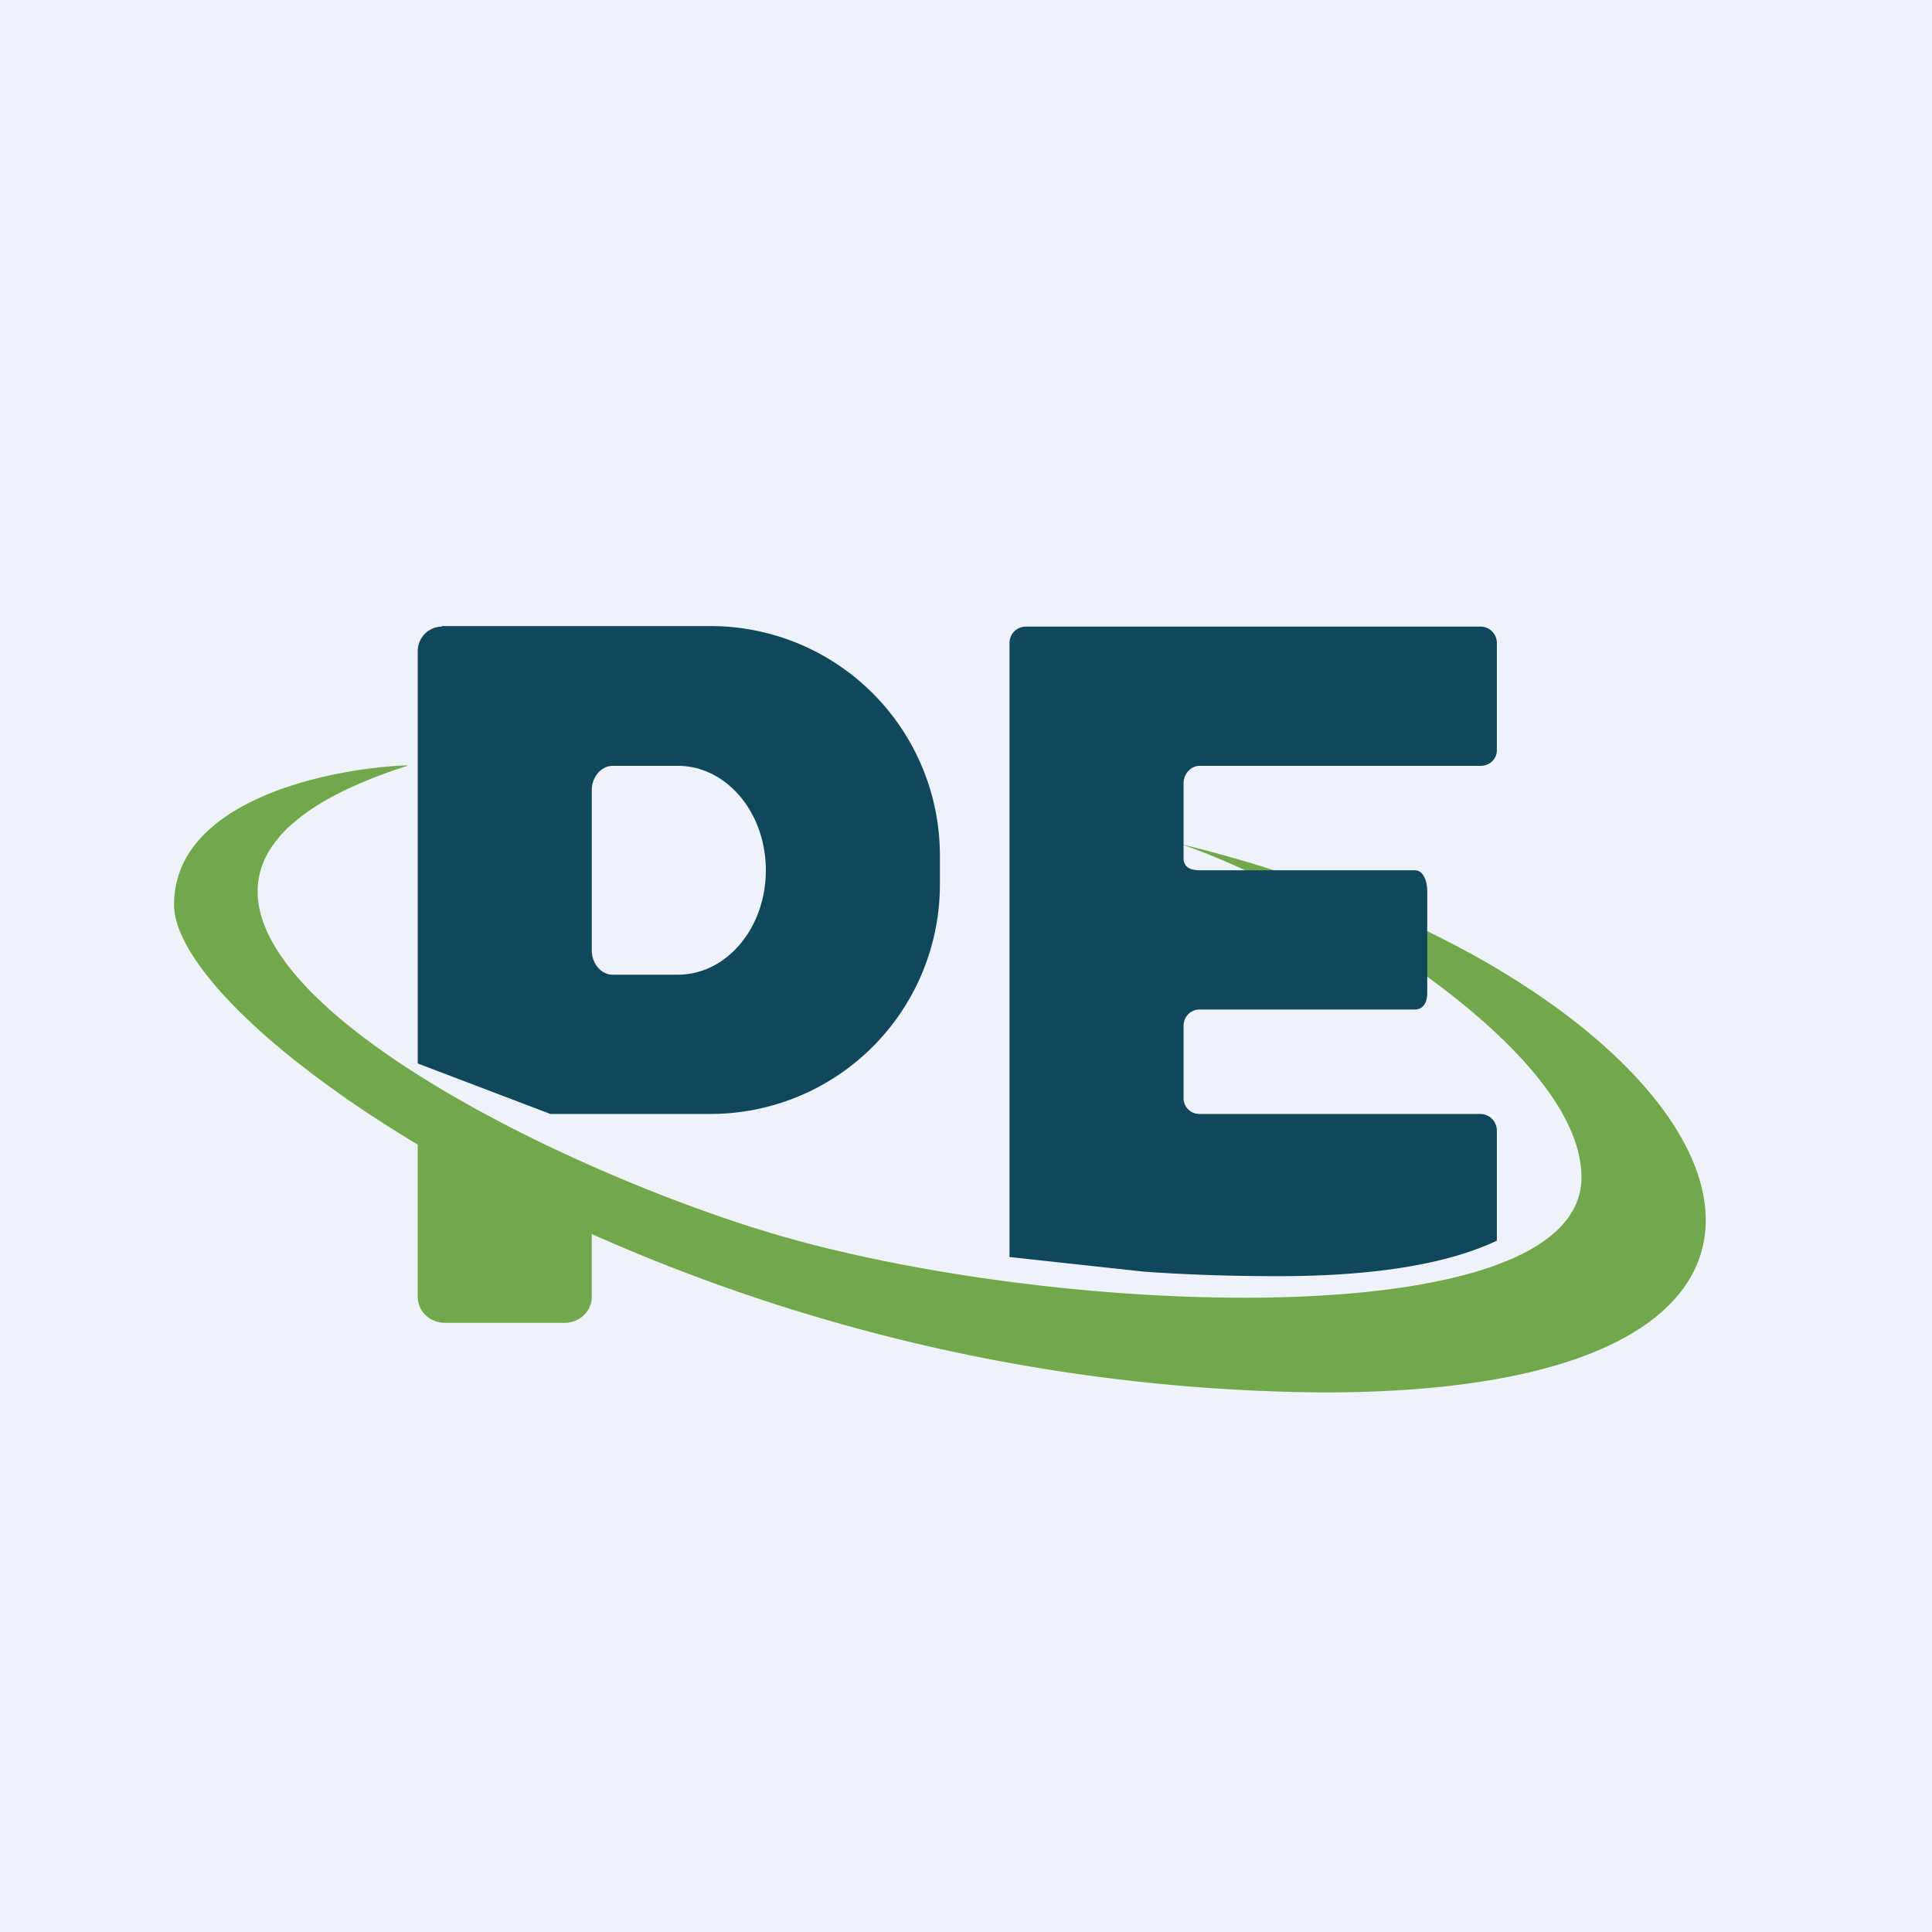
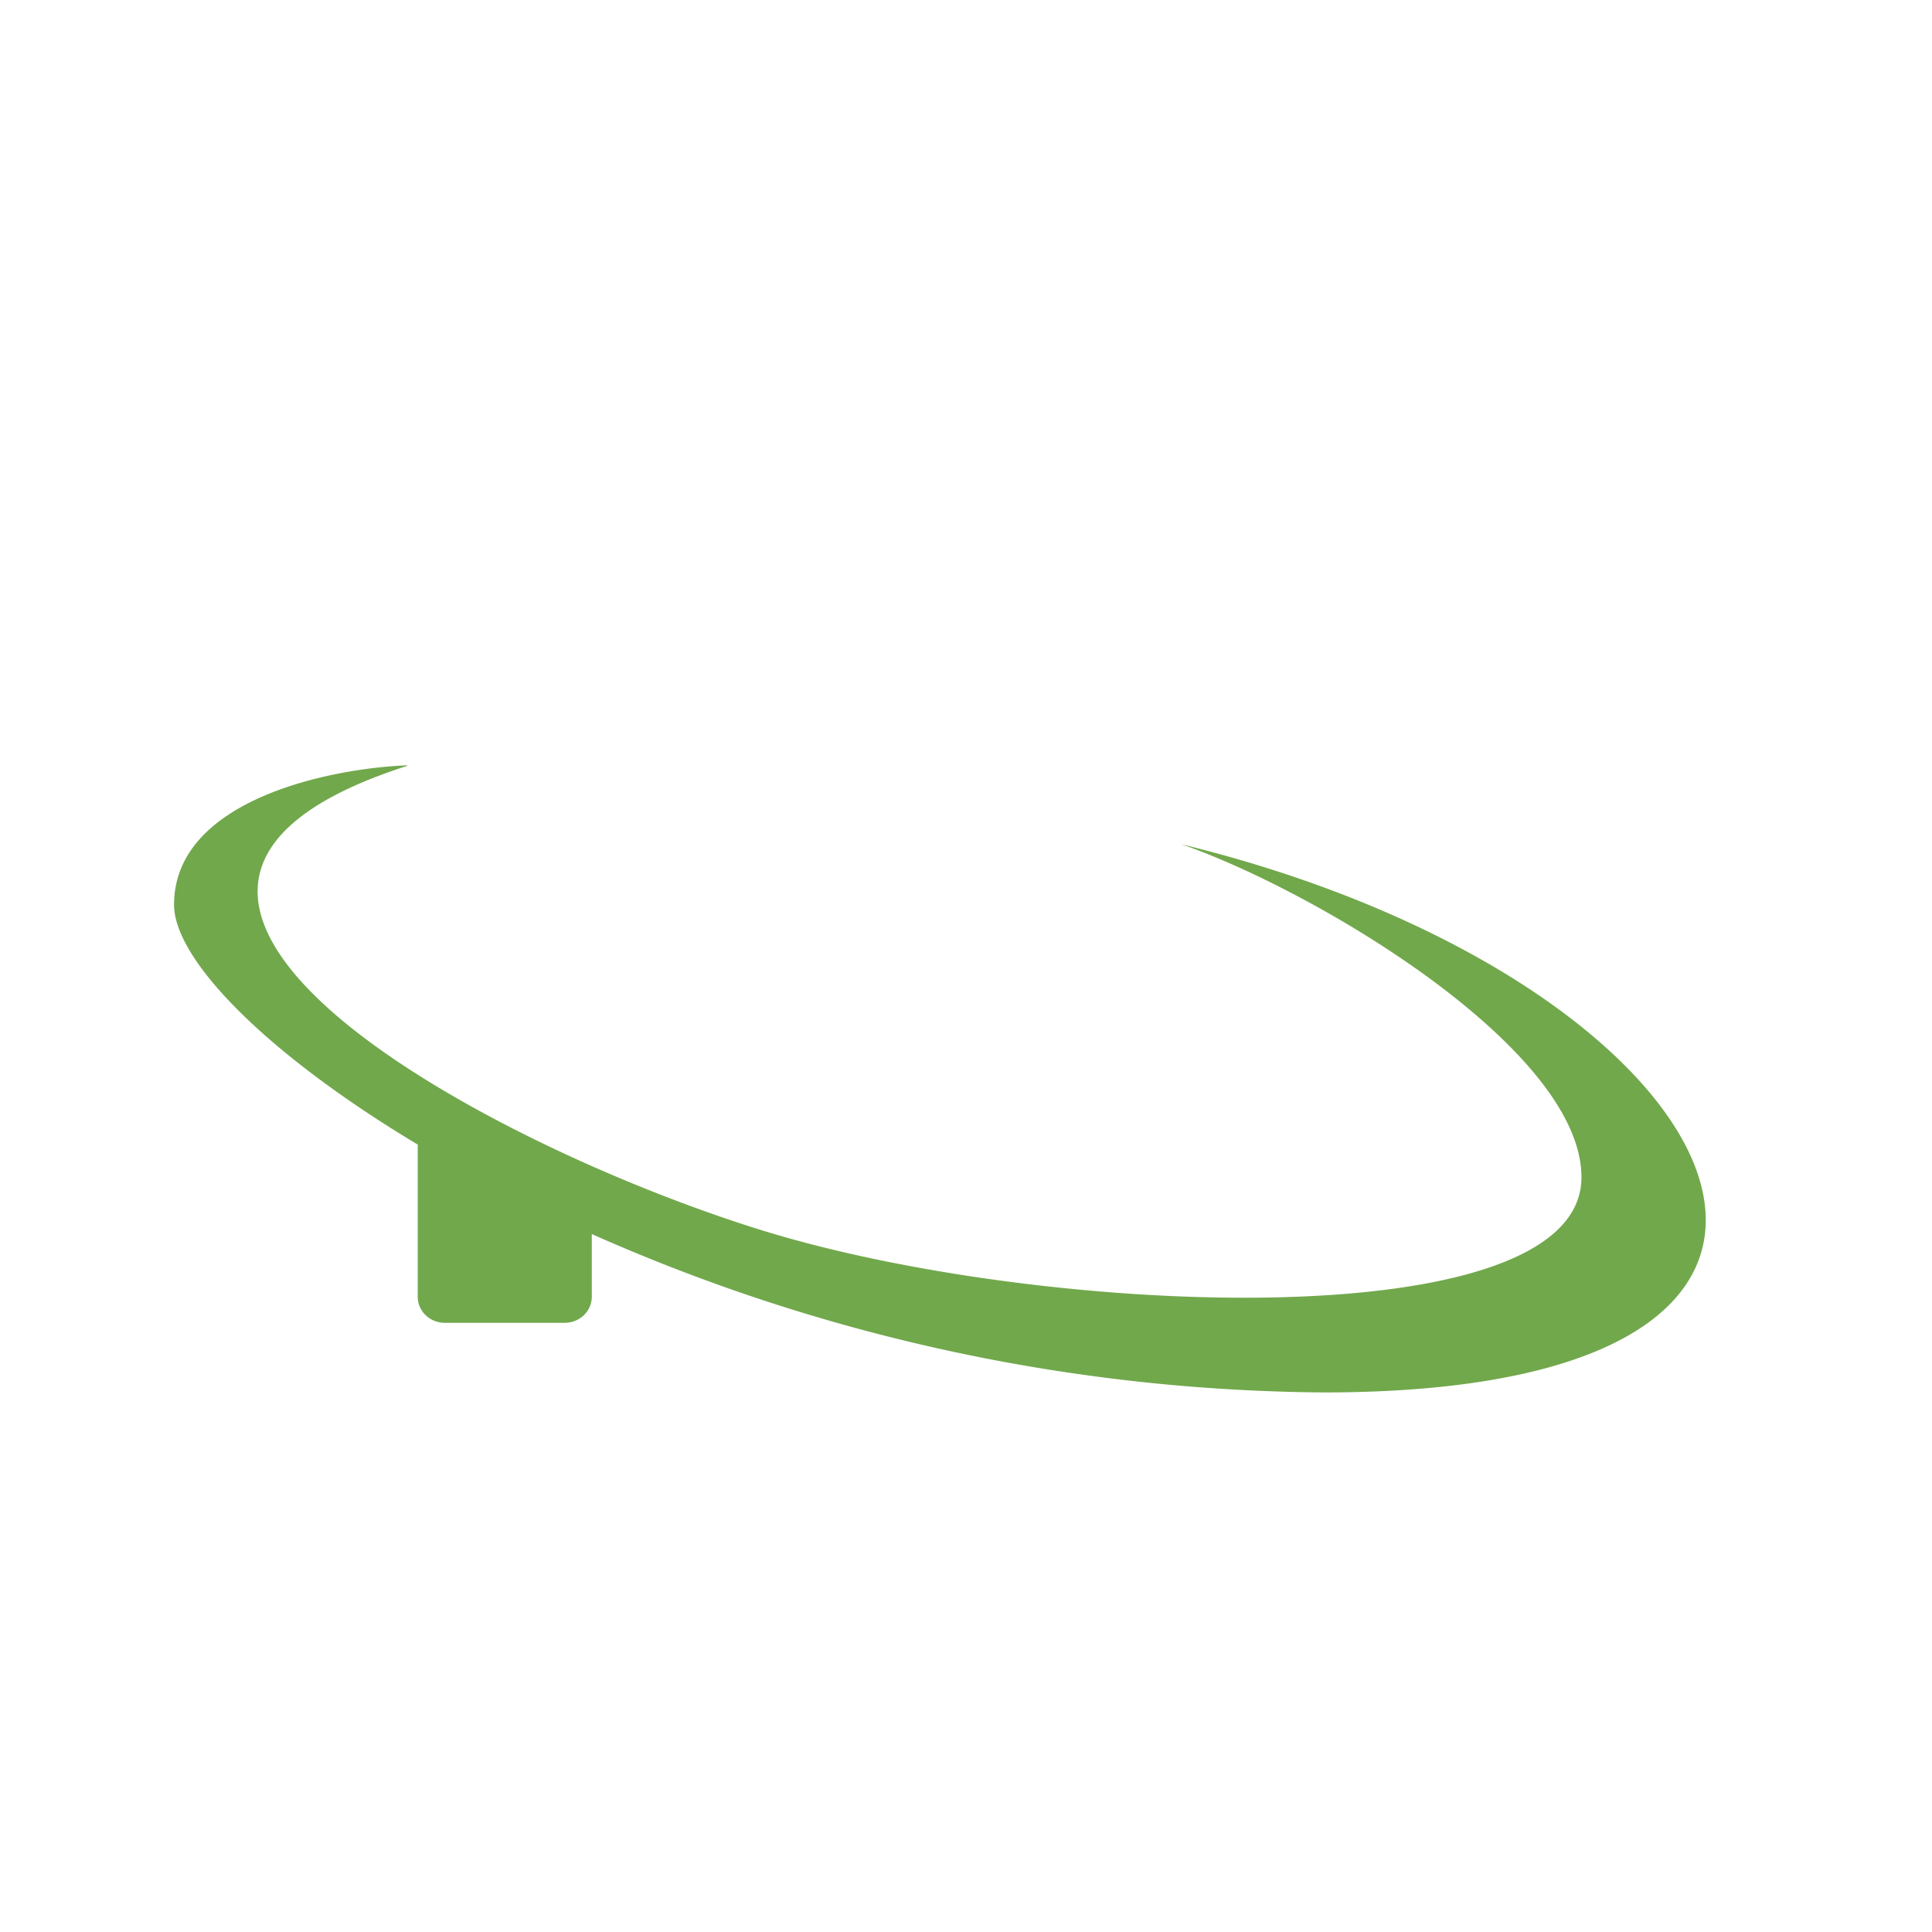
<svg xmlns="http://www.w3.org/2000/svg" viewBox="0 0 55.5 55.5">
-   <path d="M 0,0 H 55.5 V 55.5 H 0 Z" fill="rgb(239, 242, 248)" />
  <path d="M 11.7,21.985 C 9.48,22.07 5,22.98 5,25.99 C 5,27.56 7.63,30.26 12,32.88 V 37.25 C 12,37.67 12.35,38 12.78,38 H 16.22 C 16.65,38 17,37.67 17,37.25 V 35.45 A 52.7,52.7 0 0,0 38.03,40 C 55.99,40 49.95,28.15 33.93,24.25 C 37.76,25.57 45.43,30.12 45.43,33.82 C 45.43,38.44 30.18,37.87 22.01,35.38 C 13.84,32.88 0.48,25.6 11.7,22 Z" fill="rgb(113, 168, 76)" />
-   <path d="M 12.69,17.985 H 20.41 A 6.59,6.59 0 0,1 27,24.59 V 25.41 A 6.59,6.59 0 0,1 20.41,32 H 15.81 L 12,30.55 V 18.71 C 12,18.31 12.32,18 12.7,18 Z M 17.6,22 C 17.27,22 17,22.32 17,22.7 V 27.3 C 17,27.68 17.27,28 17.6,28 H 19.47 C 20.87,28 22,26.66 22,25 S 20.87,22 19.47,22 H 17.6 Z M 29,18.47 V 36.11 L 32.86,36.53 C 34.1,36.62 35.39,36.66 36.74,36.66 C 39.78,36.66 41.76,36.23 43,35.64 V 32.48 A 0.48,0.48 0 0,0 42.53,32 H 34.46 A 0.45,0.45 0 0,1 34,31.53 V 29.47 C 34,29.21 34.2,29 34.46,29 H 40.64 C 40.9,29 41,28.78 41,28.52 V 25.6 C 41,25.33 40.9,25 40.64,25 H 34.46 C 34.19,25 34,24.91 34,24.65 V 22.5 C 34,22.24 34.2,22 34.46,22 H 42.53 C 42.79,22 43,21.81 43,21.55 V 18.47 A 0.47,0.47 0 0,0 42.53,18 H 29.47 A 0.47,0.47 0 0,0 29,18.47 Z" fill="rgb(15, 72, 92)" />
</svg>